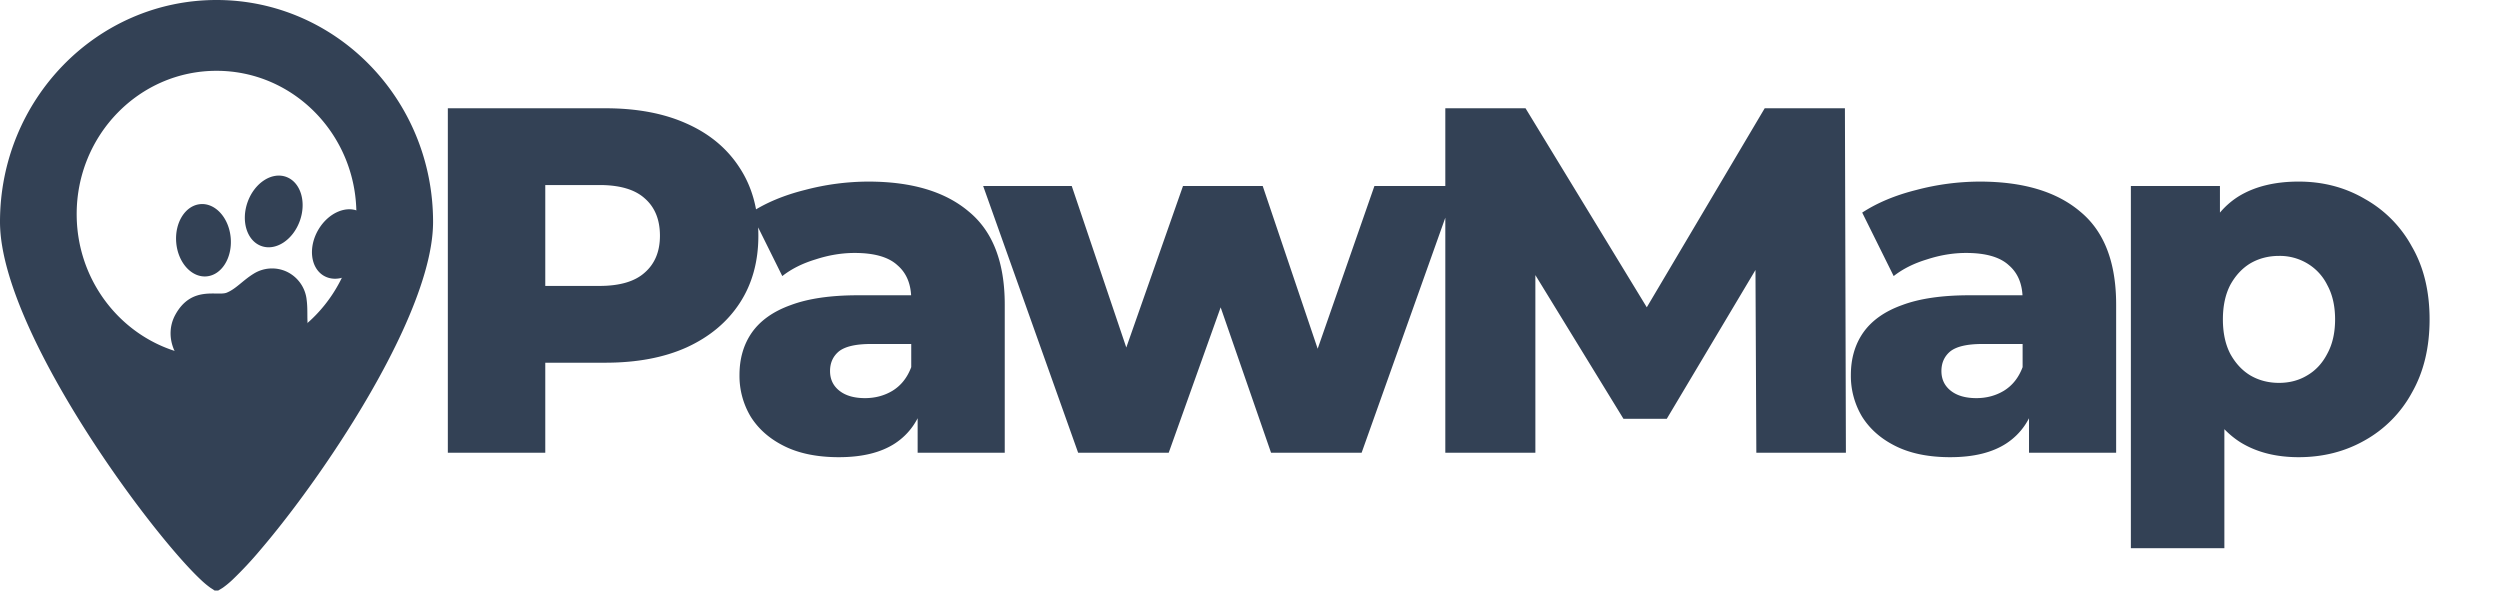
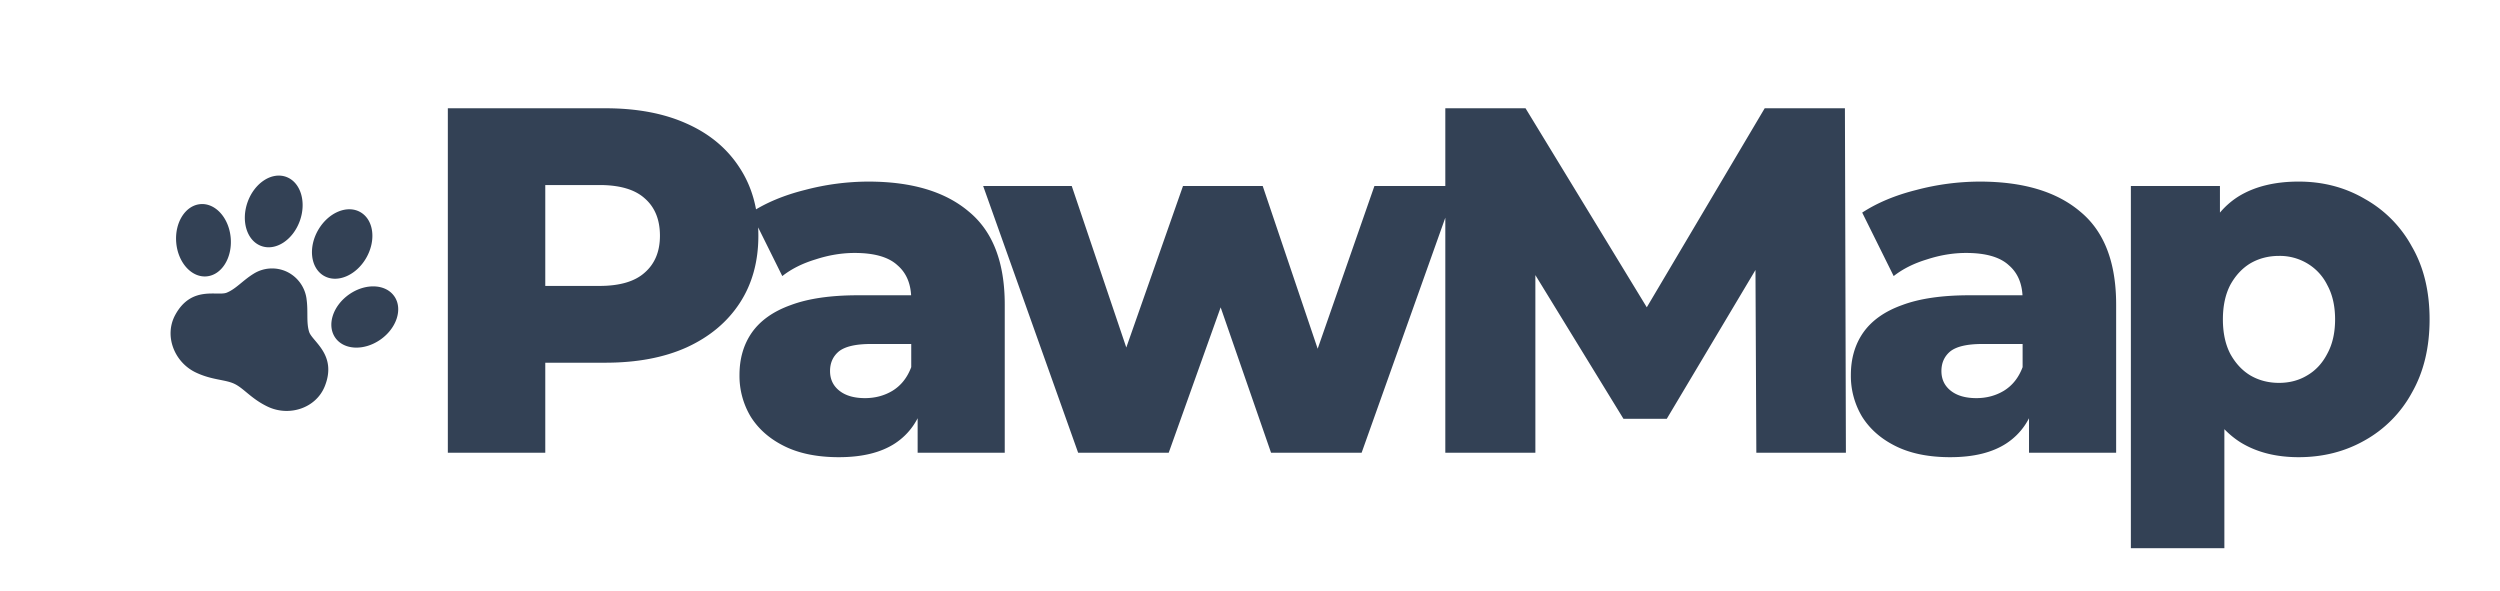
<svg xmlns="http://www.w3.org/2000/svg" width="127" height="30" viewBox="0 0 127 30" fill="none">
  <g filter="url(#filter0_d_122_169)" fill="#334155">
    <path d="M10.27 8.495c.73.27 1.607-.297 1.958-1.266.352-.969.045-1.972-.686-2.242-.73-.269-1.607.298-1.959 1.266-.351.969-.044 1.972.686 2.242zM7.494 10.04c.764-.067 1.313-.942 1.226-1.956-.087-1.013-.777-1.78-1.541-1.714-.765.067-1.313.942-1.226 1.956.087 1.013.777 1.78 1.54 1.714zm5.95-.035c.671.398 1.635-.001 2.153-.89.518-.89.395-1.933-.276-2.33-.67-.397-1.634.002-2.153.891-.518.89-.394 1.932.277 2.33zm3.592 1.055c-.434-.637-1.46-.687-2.292-.11-.831.577-1.152 1.56-.718 2.197.435.637 1.461.686 2.292.11.831-.577 1.153-1.56.718-2.198zm-4.464.12a1.79 1.79 0 00-.997-1.374 1.764 1.764 0 00-1.686.097c-.548.335-.898.773-1.37.964-.471.192-1.793-.378-2.615 1.128-.581 1.063-.048 2.408 1.041 2.926.828.394 1.483.35 1.964.578.481.23.864.767 1.692 1.16 1.089.519 2.458.08 2.903-1.049.63-1.597-.646-2.263-.8-2.752-.153-.489-.04-1.04-.133-1.678z" />
  </g>
-   <path d="M11 .5c5.787 0 10.5 4.811 10.5 10.771 0 1.447-.577 3.316-1.508 5.345-.925 2.017-2.175 4.14-3.467 6.077-1.291 1.937-2.617 3.678-3.69 4.931a18.465 18.465 0 01-1.364 1.46 3.993 3.993 0 01-.435.361c-.011.008-.023.014-.033.02-.009-.006-.02-.01-.03-.018a4.057 4.057 0 01-.43-.361c-.36-.336-.824-.834-1.36-1.462-1.07-1.253-2.399-2.994-3.693-4.932-1.294-1.938-2.548-4.06-3.476-6.077C1.079 14.585.5 12.717.5 11.272.5 5.31 5.212.5 11 .5zm0 2.597c-4.212 0-7.605 3.494-7.605 7.78 0 4.285 3.393 7.781 7.605 7.781 4.211 0 7.605-3.496 7.605-7.781 0-4.286-3.394-7.78-7.605-7.78z" fill="#334155" stroke="#334155" />
  <path d="M22.75 23V5.5h8c1.6 0 2.975.258 4.125.775 1.167.517 2.067 1.267 2.7 2.25.633.967.95 2.117.95 3.45 0 1.317-.317 2.458-.95 3.425-.633.967-1.533 1.717-2.7 2.25-1.15.517-2.525.775-4.125.775H25.5l2.2-2.15V23h-4.95zm4.95-6.2l-2.2-2.275h4.95c1.033 0 1.8-.225 2.3-.675.517-.45.775-1.075.775-1.875 0-.817-.258-1.45-.775-1.9-.5-.45-1.267-.675-2.3-.675H25.5l2.2-2.275V16.8zM46.616 23v-2.525l-.325-.625V15.2c0-.75-.233-1.325-.7-1.725-.45-.417-1.175-.625-2.175-.625-.65 0-1.308.108-1.975.325-.666.2-1.233.483-1.7.85l-1.6-3.225c.767-.5 1.684-.883 2.75-1.15a12.704 12.704 0 013.225-.425c2.2 0 3.9.508 5.1 1.525 1.217 1 1.825 2.575 1.825 4.725V23h-4.425zm-4 .225c-1.083 0-2-.183-2.75-.55-.75-.367-1.325-.867-1.725-1.5a4.024 4.024 0 01-.575-2.125c0-.833.209-1.55.625-2.15.434-.617 1.092-1.083 1.975-1.4.884-.333 2.025-.5 3.425-.5h3.2v2.475h-2.55c-.766 0-1.308.125-1.625.375-.3.25-.45.583-.45 1 0 .417.159.75.475 1 .317.25.75.375 1.3.375.517 0 .984-.125 1.4-.375.434-.267.75-.667.95-1.2l.65 1.75c-.25.933-.741 1.642-1.475 2.125-.716.467-1.666.7-2.85.7zM54.77 23L49.945 9.45h4.5l3.825 11.325h-2.15L60.096 9.45h4.05l3.825 11.325h-2.1L69.82 9.45h4.175L69.17 23h-4.6l-3.25-9.375h1.4L59.37 23h-4.6zm18.652 0V5.5h4.075l7.25 11.9h-2.15l7.05-11.9h4.075l.05 17.5h-4.55l-.05-10.575h.775l-5.275 8.85h-2.2l-5.425-8.85h.95V23h-4.575zm29.652 0v-2.525l-.325-.625V15.2c0-.75-.233-1.325-.7-1.725-.45-.417-1.175-.625-2.175-.625-.65 0-1.308.108-1.975.325-.666.2-1.233.483-1.7.85L94.6 10.8c.767-.5 1.684-.883 2.75-1.15a12.704 12.704 0 013.225-.425c2.2 0 3.9.508 5.1 1.525 1.217 1 1.825 2.575 1.825 4.725V23h-4.425zm-4 .225c-1.083 0-2-.183-2.75-.55-.75-.367-1.325-.867-1.725-1.5a4.024 4.024 0 01-.575-2.125c0-.833.209-1.55.625-2.15.434-.617 1.092-1.083 1.975-1.4.884-.333 2.025-.5 3.425-.5h3.2v2.475h-2.55c-.766 0-1.308.125-1.625.375-.3.25-.45.583-.45 1 0 .417.159.75.475 1 .317.25.75.375 1.3.375.517 0 .984-.125 1.4-.375.434-.267.75-.667.95-1.2l.65 1.75c-.25.933-.741 1.642-1.475 2.125-.716.467-1.666.7-2.85.7zm17.699 0c-1.15 0-2.134-.25-2.95-.75-.817-.517-1.442-1.283-1.875-2.3-.417-1.033-.625-2.35-.625-3.95 0-1.617.2-2.933.6-3.95.4-1.033 1-1.8 1.8-2.3.816-.5 1.833-.75 3.05-.75 1.233 0 2.35.292 3.35.875a6.118 6.118 0 012.4 2.425c.6 1.033.9 2.267.9 3.7 0 1.433-.3 2.675-.9 3.725a6.118 6.118 0 01-2.4 2.425c-1 .567-2.117.85-3.35.85zm-8.525 4.625V9.45h4.525v2.3l-.025 4.475.25 4.5v7.125h-4.75zm7.525-8.4c.533 0 1.008-.125 1.425-.375.433-.25.775-.617 1.025-1.1.266-.483.4-1.067.4-1.75s-.134-1.267-.4-1.75a2.626 2.626 0 00-1.025-1.1 2.717 2.717 0 00-1.425-.375c-.534 0-1.017.125-1.45.375-.417.25-.759.617-1.025 1.1-.25.483-.375 1.067-.375 1.75s.125 1.267.375 1.75c.266.483.608.85 1.025 1.1.433.25.916.375 1.45.375z" fill="#334155" />
  <defs>
    <filter id="filter0_d_122_169" x="4.666" y="4.92" width="19.564" height="19.955" filterUnits="userSpaceOnUse" color-interpolation-filters="sRGB">
      <feFlood flood-opacity="0" result="BackgroundImageFix" />
      <feColorMatrix in="SourceAlpha" values="0 0 0 0 0 0 0 0 0 0 0 0 0 0 0 0 0 0 127 0" result="hardAlpha" />
      <feOffset dx="3" dy="4" />
      <feGaussianBlur stdDeviation="2" />
      <feComposite in2="hardAlpha" operator="out" />
      <feColorMatrix values="0 0 0 0 0 0 0 0 0 0 0 0 0 0 0 0 0 0 0.25 0" />
      <feBlend in2="BackgroundImageFix" result="effect1_dropShadow_122_169" />
      <feBlend in="SourceGraphic" in2="effect1_dropShadow_122_169" result="shape" />
    </filter>
  </defs>
</svg>